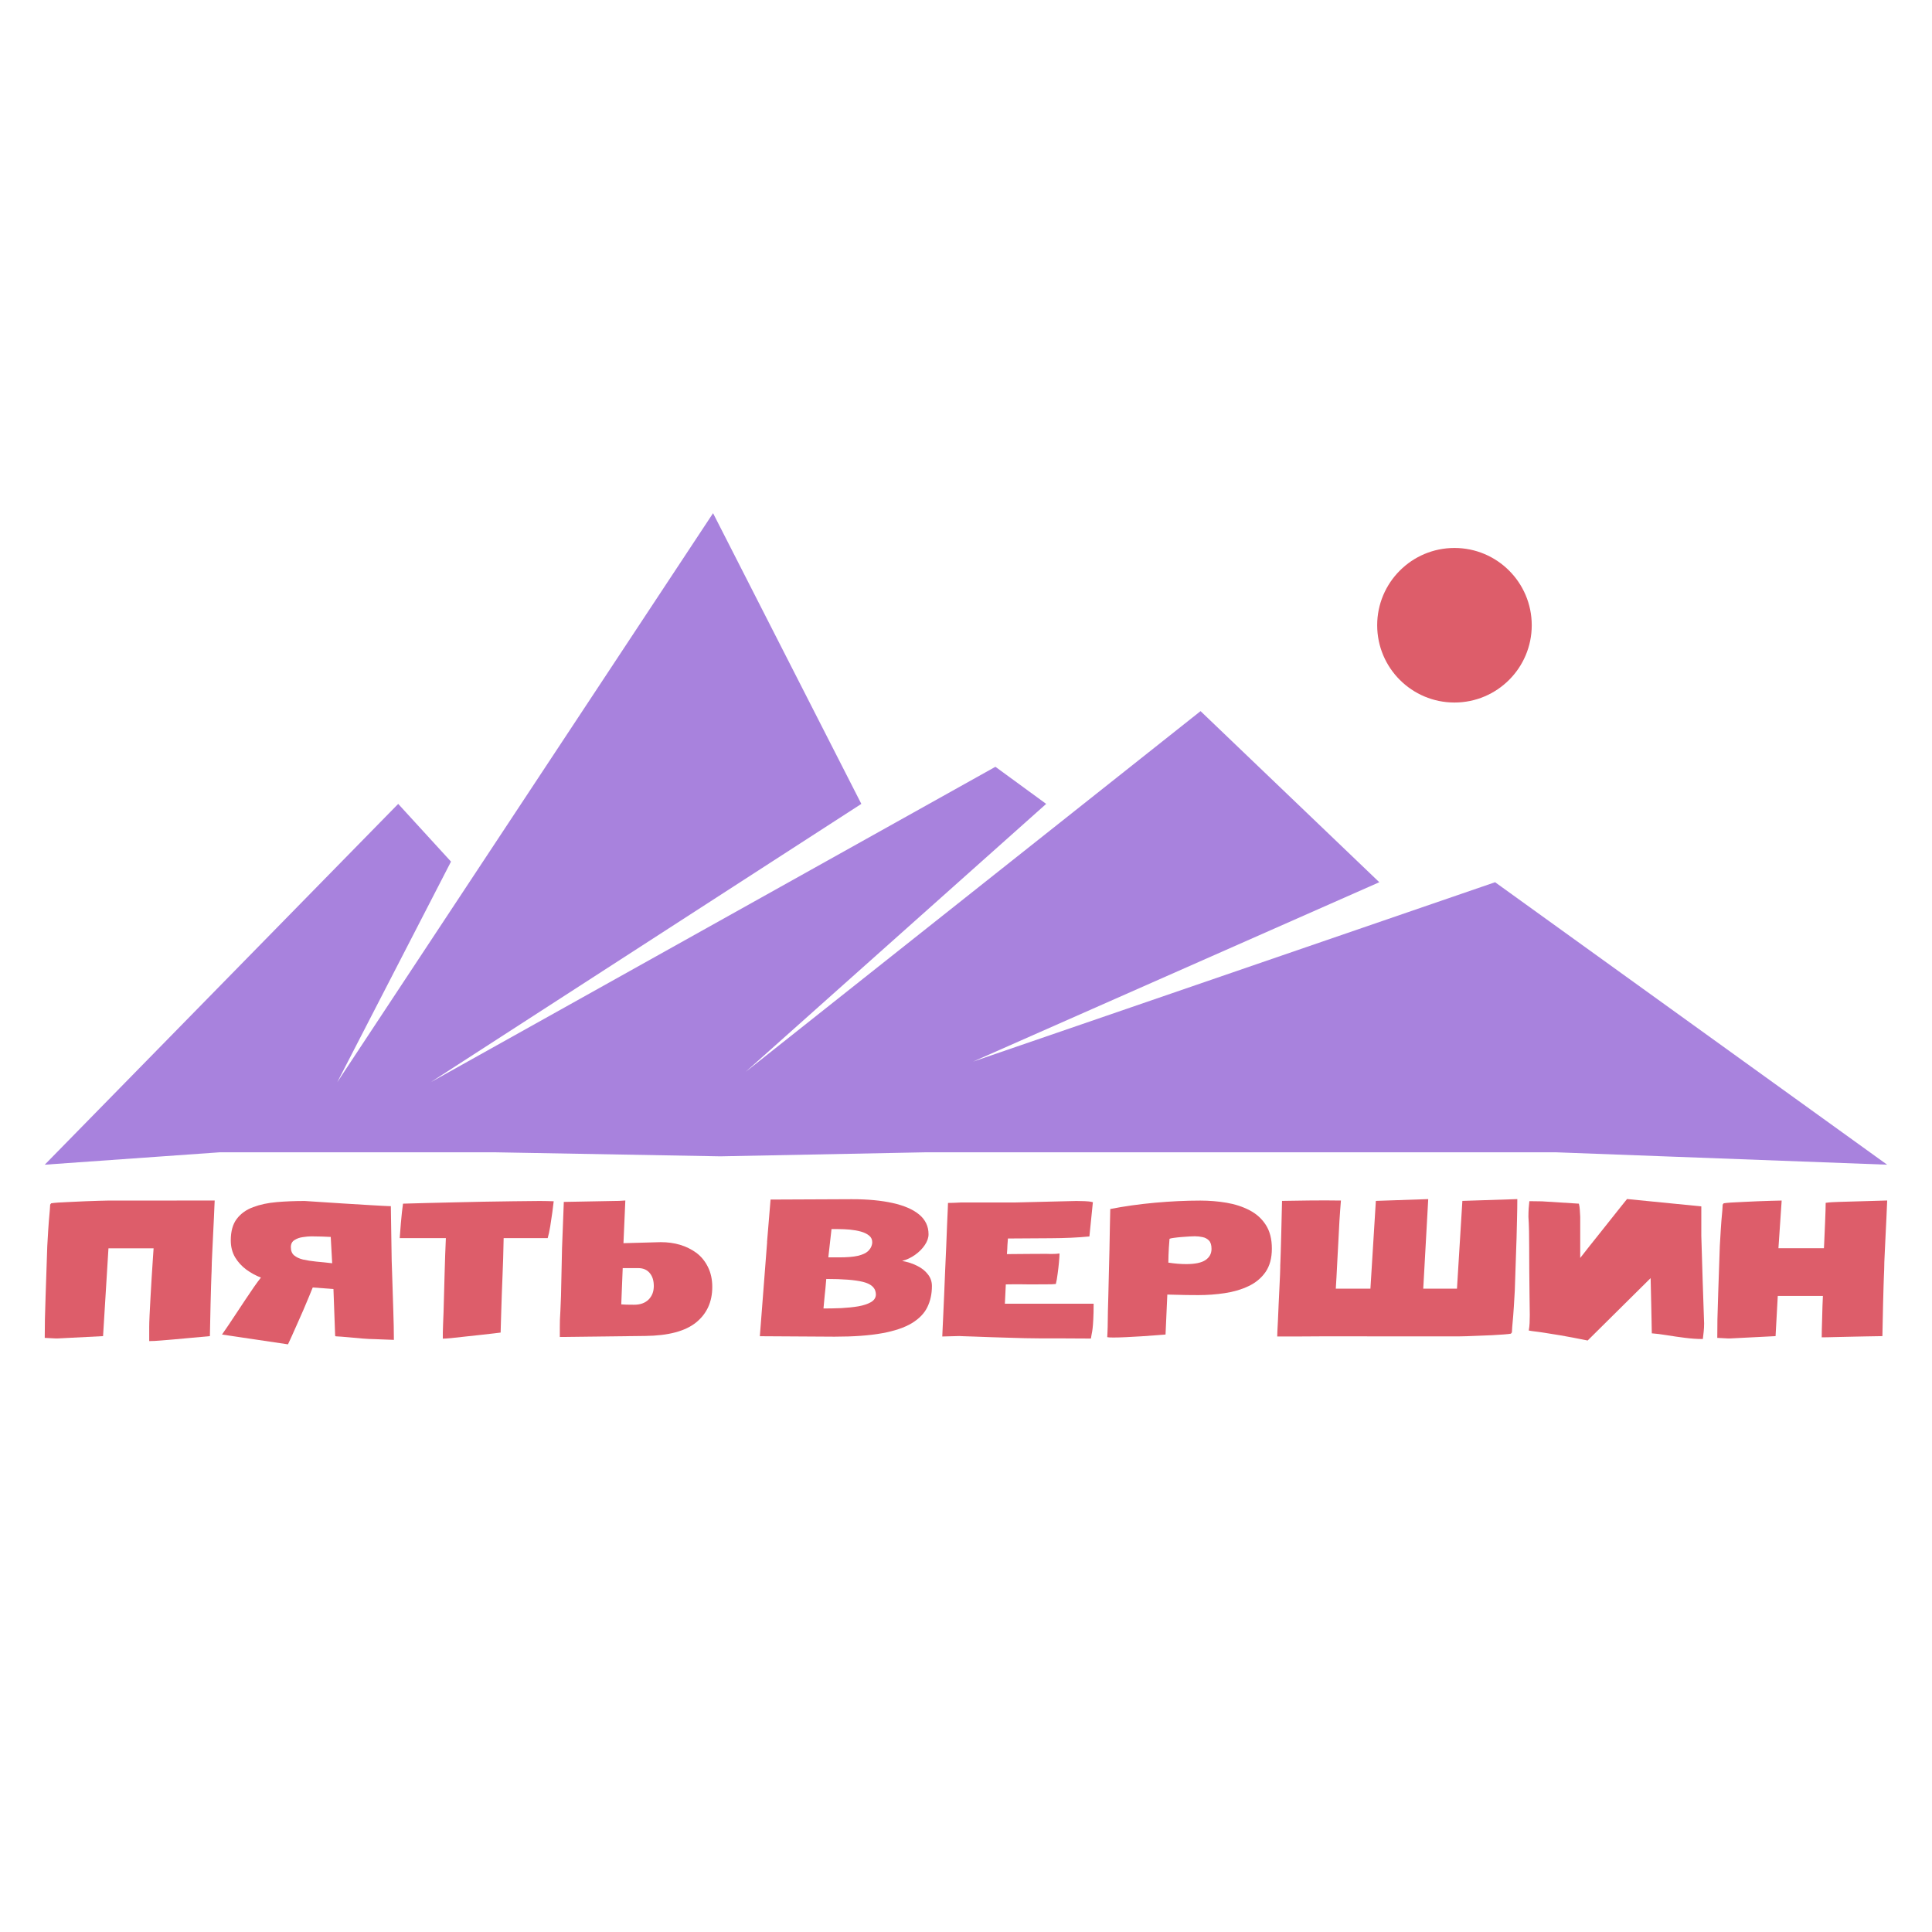
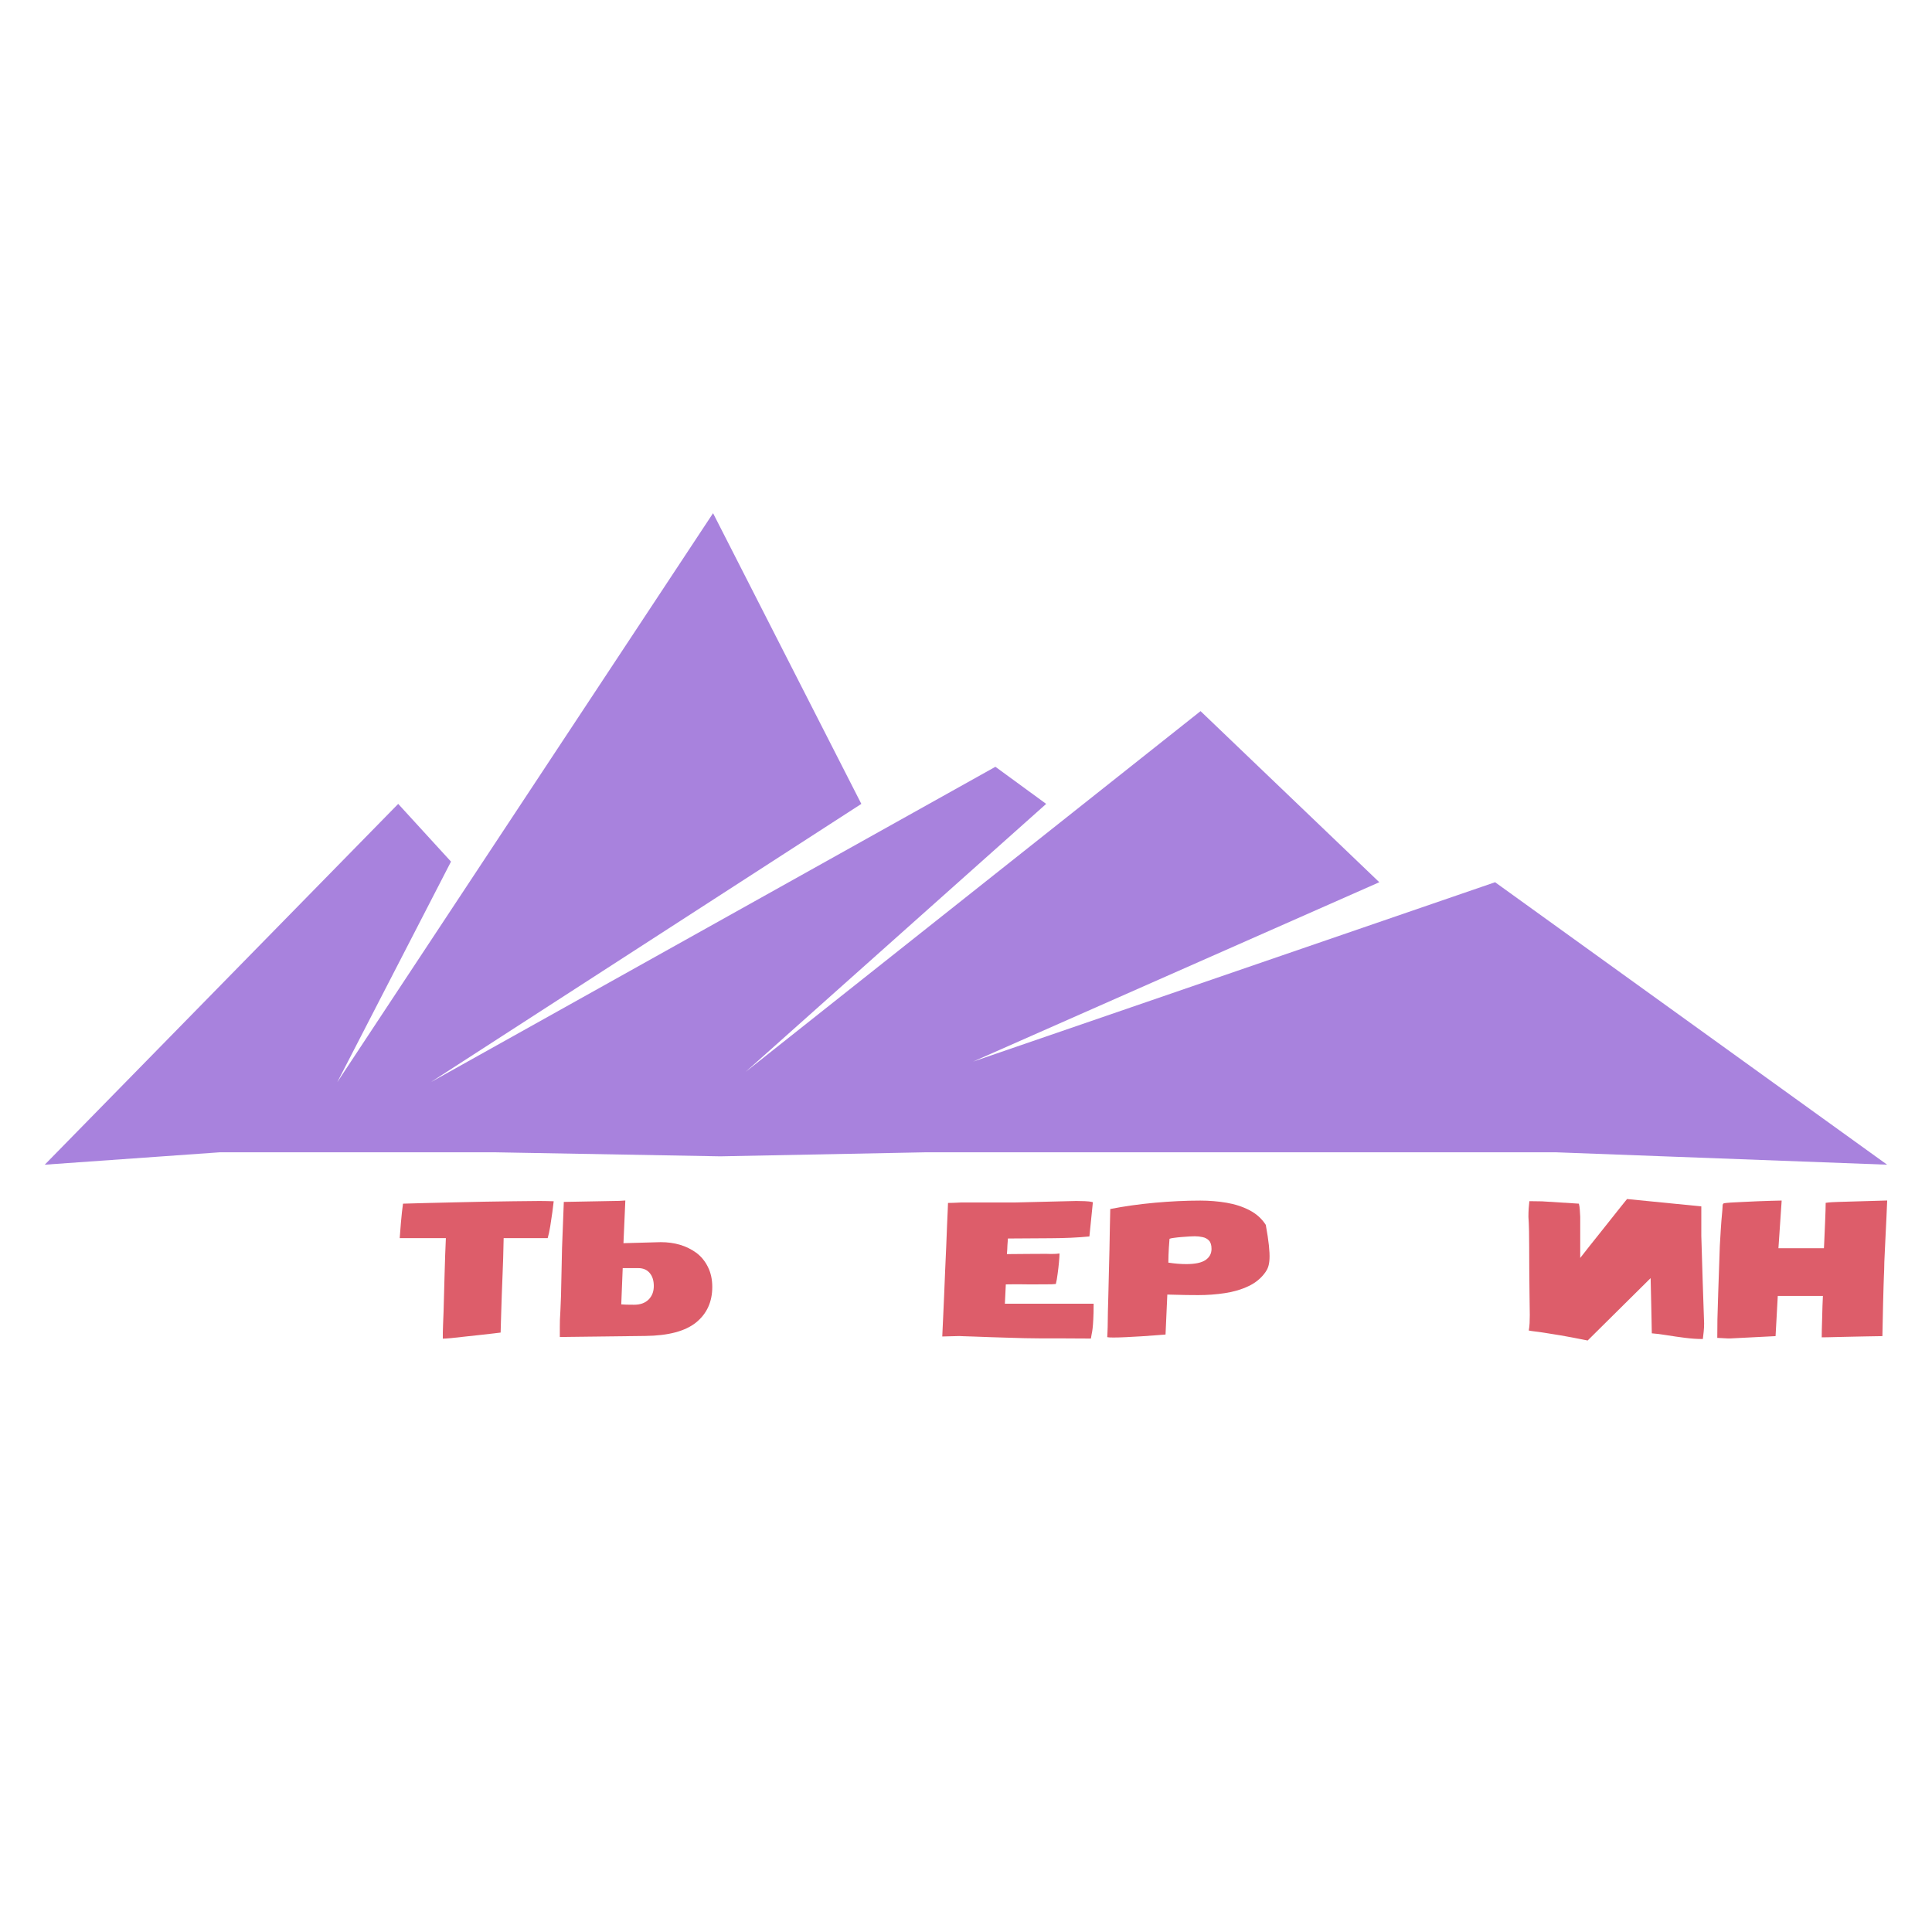
<svg xmlns="http://www.w3.org/2000/svg" width="64" height="64" viewBox="0 0 64 64" fill="none">
  <path d="M57.251 44.338L56.887 44.319C56.887 44.134 56.889 43.927 56.892 43.698C56.898 43.467 56.904 43.242 56.912 43.023C56.912 43 56.913 42.973 56.915 42.94C56.917 42.907 56.917 42.879 56.917 42.856L56.971 41.278C56.98 41.111 56.99 40.936 57.002 40.752C57.013 40.566 57.03 40.346 57.055 40.09L57.066 39.904L57.099 39.861C57.142 39.853 57.223 39.844 57.34 39.836C57.46 39.828 57.598 39.821 57.755 39.815C57.913 39.806 58.073 39.799 58.233 39.793C58.396 39.787 58.542 39.782 58.673 39.778C58.805 39.773 58.903 39.771 58.967 39.771H59.02L58.913 41.349H60.42C60.422 41.337 60.424 41.286 60.428 41.198C60.432 41.109 60.436 41.001 60.442 40.873C60.448 40.745 60.453 40.613 60.459 40.477C60.464 40.341 60.469 40.216 60.473 40.102C60.477 39.987 60.478 39.901 60.478 39.846C60.542 39.835 60.614 39.828 60.694 39.824C60.776 39.82 60.846 39.817 60.904 39.815L62.516 39.768C62.516 39.779 62.514 39.835 62.508 39.938C62.504 40.041 62.499 40.173 62.491 40.334C62.484 40.493 62.475 40.663 62.466 40.845C62.459 41.026 62.45 41.202 62.441 41.371C62.433 41.538 62.427 41.683 62.421 41.807C62.417 41.929 62.416 42.009 62.416 42.048C62.416 42.073 62.415 42.098 62.413 42.123C62.413 42.148 62.411 42.194 62.407 42.262C62.405 42.33 62.402 42.438 62.396 42.587C62.392 42.735 62.387 42.944 62.379 43.212C62.374 43.48 62.366 43.83 62.357 44.261C62.331 44.261 62.268 44.262 62.169 44.264C62.072 44.266 61.954 44.268 61.814 44.27C61.674 44.274 61.526 44.277 61.371 44.279C61.217 44.283 61.067 44.286 60.923 44.289C60.782 44.293 60.658 44.296 60.554 44.298C60.451 44.3 60.382 44.301 60.347 44.301C60.347 44.245 60.348 44.161 60.35 44.047C60.353 43.932 60.357 43.805 60.361 43.667C60.365 43.529 60.368 43.393 60.372 43.261C60.378 43.129 60.382 43.019 60.386 42.93H58.891L58.818 44.261L57.307 44.338H57.251Z" fill="#DD5D6A" />
  <path d="M52.593 44.406C52.226 44.332 51.927 44.275 51.697 44.236C51.47 44.197 51.29 44.168 51.157 44.149C51.026 44.129 50.923 44.114 50.846 44.106C50.772 44.098 50.704 44.087 50.642 44.075C50.657 43.997 50.666 43.914 50.67 43.828C50.674 43.741 50.676 43.652 50.676 43.561V43.558L50.667 42.859C50.665 42.609 50.663 42.346 50.659 42.067C50.657 41.788 50.656 41.534 50.656 41.303C50.656 41.148 50.654 40.975 50.651 40.783C50.647 40.589 50.64 40.432 50.631 40.313C50.631 40.214 50.634 40.121 50.639 40.034C50.647 39.948 50.654 39.866 50.662 39.79C50.733 39.79 50.803 39.791 50.874 39.793C50.945 39.793 51.015 39.794 51.084 39.796L52.302 39.873C52.319 39.935 52.329 40.002 52.333 40.074C52.339 40.147 52.343 40.225 52.347 40.31V41.671C52.433 41.562 52.537 41.429 52.66 41.272C52.785 41.115 52.915 40.952 53.05 40.783C53.186 40.612 53.315 40.45 53.436 40.297C53.559 40.145 53.662 40.016 53.744 39.91C53.828 39.805 53.879 39.741 53.898 39.719L56.358 39.963V40.935C56.373 41.421 56.388 41.915 56.403 42.417C56.42 42.918 56.436 43.393 56.451 43.843C56.451 43.938 56.446 44.028 56.437 44.112C56.429 44.197 56.42 44.278 56.409 44.357C56.217 44.357 56.017 44.343 55.81 44.316C55.603 44.29 55.404 44.261 55.214 44.23C55.025 44.199 54.86 44.178 54.718 44.168V44.134C54.718 44.111 54.717 44.071 54.715 44.013C54.715 43.953 54.713 43.859 54.71 43.732C54.708 43.602 54.704 43.425 54.699 43.203C54.695 42.978 54.688 42.69 54.679 42.339L52.593 44.406Z" fill="#DD5D6A" />
-   <path d="M42.31 44.273C42.31 44.263 42.311 44.206 42.315 44.103C42.321 44 42.327 43.869 42.335 43.71C42.342 43.549 42.35 43.378 42.357 43.196C42.367 43.015 42.375 42.84 42.382 42.673C42.392 42.504 42.398 42.359 42.402 42.237C42.407 42.113 42.41 42.032 42.41 41.993C42.41 41.968 42.41 41.943 42.41 41.919C42.412 41.894 42.414 41.847 42.416 41.779C42.42 41.711 42.423 41.603 42.427 41.454C42.433 41.306 42.438 41.098 42.444 40.829C42.451 40.561 42.46 40.212 42.469 39.781C42.833 39.774 43.131 39.77 43.362 39.768C43.594 39.766 43.777 39.765 43.914 39.765C44.05 39.765 44.155 39.766 44.23 39.768C44.305 39.768 44.368 39.768 44.42 39.768L44.395 40.087C44.39 40.157 44.381 40.28 44.37 40.455C44.361 40.63 44.35 40.829 44.339 41.052C44.328 41.275 44.316 41.499 44.303 41.724C44.292 41.946 44.281 42.145 44.272 42.321C44.263 42.494 44.255 42.617 44.25 42.689H45.397L45.577 39.781L47.312 39.722L47.147 42.689H48.264L48.443 39.781L50.263 39.722C50.263 39.907 50.26 40.116 50.254 40.347C50.251 40.576 50.245 40.8 50.238 41.018C50.238 41.041 50.237 41.069 50.235 41.102C50.233 41.135 50.232 41.163 50.232 41.185L50.179 42.763C50.171 42.93 50.161 43.106 50.148 43.289C50.137 43.473 50.119 43.694 50.095 43.951L50.084 44.137L50.05 44.18C50.009 44.188 49.932 44.197 49.821 44.205C49.709 44.213 49.579 44.221 49.431 44.23C49.286 44.236 49.137 44.242 48.986 44.248C48.837 44.255 48.7 44.26 48.575 44.264C48.452 44.268 48.358 44.27 48.295 44.27H45.288V44.267C44.986 44.267 44.725 44.267 44.507 44.267C44.291 44.267 44.097 44.267 43.928 44.267C43.758 44.269 43.594 44.27 43.435 44.27C43.278 44.272 43.11 44.273 42.931 44.273C42.754 44.273 42.547 44.273 42.31 44.273Z" fill="#DD5D6A" />
-   <path d="M36.883 44.307C36.775 44.307 36.707 44.303 36.679 44.295C36.682 44.237 36.685 44.18 36.687 44.124C36.689 44.069 36.691 44.015 36.693 43.964L36.701 43.431C36.705 43.308 36.709 43.138 36.715 42.921C36.721 42.704 36.726 42.465 36.732 42.203C36.739 41.939 36.746 41.672 36.752 41.402C36.757 41.13 36.762 40.876 36.766 40.641C36.771 40.403 36.776 40.206 36.779 40.05C37.242 39.959 37.735 39.89 38.258 39.842C38.78 39.795 39.282 39.771 39.764 39.771C40.06 39.771 40.349 39.795 40.629 39.842C40.911 39.89 41.164 39.972 41.39 40.09C41.618 40.207 41.798 40.369 41.931 40.576C42.065 40.782 42.132 41.044 42.132 41.361C42.132 41.677 42.062 41.936 41.922 42.138C41.782 42.338 41.595 42.494 41.359 42.605C41.124 42.717 40.862 42.794 40.573 42.837C40.285 42.881 39.992 42.902 39.694 42.902C39.574 42.902 39.443 42.901 39.299 42.899C39.157 42.895 39.028 42.892 38.91 42.89C38.794 42.886 38.714 42.884 38.669 42.884L38.61 44.208C38.541 44.214 38.434 44.222 38.288 44.233C38.145 44.243 37.985 44.254 37.81 44.267C37.636 44.277 37.466 44.286 37.3 44.295C37.134 44.303 36.995 44.307 36.883 44.307ZM39.291 41.875C39.586 41.875 39.799 41.831 39.932 41.742C40.066 41.651 40.133 41.528 40.133 41.371C40.133 41.245 40.105 41.153 40.049 41.095C39.993 41.036 39.922 40.998 39.837 40.981C39.752 40.962 39.667 40.953 39.579 40.953C39.549 40.953 39.493 40.955 39.411 40.959C39.329 40.963 39.239 40.97 39.142 40.978C39.047 40.986 38.961 40.995 38.885 41.006C38.81 41.016 38.762 41.026 38.742 41.037C38.723 41.261 38.712 41.444 38.708 41.584C38.705 41.722 38.703 41.803 38.703 41.826C38.919 41.859 39.115 41.875 39.291 41.875Z" fill="#DD5D6A" />
+   <path d="M36.883 44.307C36.775 44.307 36.707 44.303 36.679 44.295C36.682 44.237 36.685 44.18 36.687 44.124C36.689 44.069 36.691 44.015 36.693 43.964L36.701 43.431C36.705 43.308 36.709 43.138 36.715 42.921C36.721 42.704 36.726 42.465 36.732 42.203C36.739 41.939 36.746 41.672 36.752 41.402C36.757 41.13 36.762 40.876 36.766 40.641C36.771 40.403 36.776 40.206 36.779 40.05C37.242 39.959 37.735 39.89 38.258 39.842C38.78 39.795 39.282 39.771 39.764 39.771C40.06 39.771 40.349 39.795 40.629 39.842C40.911 39.89 41.164 39.972 41.39 40.09C41.618 40.207 41.798 40.369 41.931 40.576C42.132 41.677 42.062 41.936 41.922 42.138C41.782 42.338 41.595 42.494 41.359 42.605C41.124 42.717 40.862 42.794 40.573 42.837C40.285 42.881 39.992 42.902 39.694 42.902C39.574 42.902 39.443 42.901 39.299 42.899C39.157 42.895 39.028 42.892 38.91 42.89C38.794 42.886 38.714 42.884 38.669 42.884L38.61 44.208C38.541 44.214 38.434 44.222 38.288 44.233C38.145 44.243 37.985 44.254 37.81 44.267C37.636 44.277 37.466 44.286 37.3 44.295C37.134 44.303 36.995 44.307 36.883 44.307ZM39.291 41.875C39.586 41.875 39.799 41.831 39.932 41.742C40.066 41.651 40.133 41.528 40.133 41.371C40.133 41.245 40.105 41.153 40.049 41.095C39.993 41.036 39.922 40.998 39.837 40.981C39.752 40.962 39.667 40.953 39.579 40.953C39.549 40.953 39.493 40.955 39.411 40.959C39.329 40.963 39.239 40.97 39.142 40.978C39.047 40.986 38.961 40.995 38.885 41.006C38.81 41.016 38.762 41.026 38.742 41.037C38.723 41.261 38.712 41.444 38.708 41.584C38.705 41.722 38.703 41.803 38.703 41.826C38.919 41.859 39.115 41.875 39.291 41.875Z" fill="#DD5D6A" />
  <path d="M36.138 44.341C35.916 44.339 35.717 44.338 35.542 44.338C35.368 44.338 35.194 44.337 35.018 44.335C34.843 44.335 34.641 44.335 34.414 44.335C34.285 44.335 34.131 44.333 33.952 44.329C33.774 44.325 33.586 44.319 33.386 44.313C33.188 44.309 32.994 44.303 32.804 44.295C32.615 44.289 32.443 44.282 32.286 44.276C32.131 44.272 32.007 44.268 31.914 44.264C31.822 44.26 31.777 44.258 31.777 44.258L31.214 44.273C31.214 44.273 31.217 44.212 31.222 44.09C31.228 43.967 31.235 43.802 31.245 43.596C31.254 43.389 31.264 43.157 31.276 42.899C31.287 42.639 31.298 42.371 31.309 42.095C31.322 41.816 31.334 41.547 31.345 41.287C31.357 41.025 31.366 40.788 31.373 40.576C31.383 40.363 31.39 40.192 31.396 40.062C31.401 39.93 31.404 39.859 31.404 39.849C31.466 39.846 31.514 39.846 31.55 39.846C31.585 39.843 31.623 39.842 31.665 39.842C31.706 39.84 31.765 39.837 31.844 39.833H33.644L35.654 39.784C35.742 39.784 35.834 39.786 35.931 39.79C36.028 39.792 36.118 39.803 36.203 39.824L36.088 40.959C35.711 40.996 35.286 41.016 34.814 41.018C34.344 41.02 33.869 41.023 33.389 41.027C33.382 41.093 33.376 41.169 33.372 41.253C33.37 41.338 33.365 41.435 33.355 41.544C33.6 41.54 33.836 41.538 34.064 41.538C34.291 41.536 34.49 41.535 34.66 41.535C34.694 41.535 34.728 41.536 34.764 41.538C34.799 41.538 34.835 41.538 34.873 41.538C34.91 41.538 34.947 41.537 34.985 41.535C35.022 41.533 35.059 41.529 35.097 41.523V41.547C35.097 41.599 35.091 41.687 35.08 41.81C35.069 41.934 35.054 42.064 35.035 42.2C35.018 42.334 34.999 42.446 34.976 42.534C34.971 42.536 34.92 42.539 34.825 42.544C34.73 42.546 34.548 42.547 34.279 42.547C34.214 42.547 34.142 42.547 34.064 42.547C33.987 42.544 33.904 42.544 33.815 42.544C33.732 42.544 33.65 42.544 33.568 42.544C33.486 42.544 33.403 42.544 33.319 42.547L33.288 43.187H36.228C36.228 43.398 36.224 43.568 36.217 43.698C36.211 43.825 36.203 43.928 36.194 44.004C36.185 44.08 36.175 44.143 36.163 44.193C36.154 44.242 36.146 44.292 36.138 44.341Z" fill="#DD5D6A" />
-   <path d="M27.646 44.279L25.171 44.264L25.412 41.145H25.409L25.526 39.737L28.217 39.725C28.741 39.725 29.193 39.767 29.572 39.852C29.952 39.936 30.245 40.064 30.451 40.235C30.656 40.407 30.759 40.623 30.759 40.885C30.759 41.003 30.718 41.122 30.635 41.244C30.555 41.364 30.449 41.471 30.316 41.566C30.184 41.661 30.04 41.729 29.885 41.77C30.07 41.803 30.237 41.858 30.386 41.934C30.536 42.008 30.653 42.102 30.739 42.216C30.827 42.327 30.871 42.456 30.871 42.602C30.871 42.862 30.82 43.095 30.719 43.302C30.619 43.508 30.448 43.684 30.207 43.831C29.966 43.977 29.637 44.089 29.219 44.165C28.803 44.241 28.278 44.279 27.646 44.279ZM27.439 41.652H27.788C28.059 41.652 28.27 41.635 28.421 41.6C28.572 41.563 28.681 41.513 28.749 41.451C28.816 41.389 28.86 41.32 28.88 41.244C28.89 41.209 28.894 41.178 28.894 41.151C28.894 41.06 28.86 40.987 28.791 40.931C28.721 40.874 28.631 40.829 28.519 40.798C28.409 40.767 28.288 40.746 28.155 40.733C28.024 40.721 27.896 40.715 27.769 40.715H27.545L27.439 41.652ZM27.279 43.345C27.469 43.345 27.665 43.341 27.867 43.333C28.07 43.322 28.259 43.303 28.432 43.274C28.606 43.243 28.746 43.196 28.852 43.135C28.96 43.071 29.015 42.985 29.015 42.878C29.015 42.863 29.013 42.844 29.009 42.819C28.985 42.646 28.843 42.527 28.583 42.463C28.324 42.399 27.92 42.367 27.371 42.367C27.353 42.592 27.335 42.778 27.318 42.924C27.303 43.071 27.29 43.211 27.279 43.345Z" fill="#DD5D6A" />
  <path d="M23.595 42.63C23.595 43.125 23.416 43.518 23.058 43.809C22.699 44.098 22.139 44.246 21.378 44.255L18.545 44.289V43.954C18.545 43.888 18.546 43.811 18.548 43.722C18.552 43.634 18.557 43.533 18.564 43.419C18.57 43.306 18.574 43.209 18.576 43.128C18.579 43.046 18.582 42.98 18.584 42.93L18.618 41.349L18.677 39.815L20.32 39.784C20.378 39.784 20.439 39.783 20.505 39.781C20.57 39.776 20.64 39.772 20.715 39.768L20.653 41.182L21.887 41.148C22.347 41.148 22.737 41.264 23.058 41.495C23.222 41.614 23.352 41.772 23.45 41.968C23.547 42.162 23.595 42.383 23.595 42.63ZM21.658 42.602C21.658 42.419 21.612 42.274 21.521 42.169C21.431 42.062 21.305 42.008 21.143 42.008H20.628L20.58 43.209C20.621 43.213 20.677 43.216 20.748 43.218C20.819 43.22 20.906 43.221 21.008 43.221C21.21 43.221 21.369 43.164 21.484 43.051C21.6 42.935 21.658 42.786 21.658 42.602Z" fill="#DD5D6A" />
  <path d="M14.683 44.344H14.669C14.669 44.282 14.669 44.216 14.669 44.146C14.671 44.076 14.674 43.986 14.677 43.877C14.681 43.768 14.687 43.624 14.694 43.447L14.728 42.197C14.735 41.954 14.742 41.747 14.747 41.578C14.753 41.407 14.76 41.219 14.77 41.015H13.241C13.243 40.984 13.248 40.923 13.255 40.833C13.263 40.74 13.271 40.633 13.28 40.514C13.292 40.394 13.303 40.277 13.314 40.161C13.327 40.046 13.339 39.95 13.35 39.873C13.567 39.865 13.82 39.858 14.109 39.852C14.398 39.843 14.706 39.836 15.033 39.83C15.361 39.822 15.694 39.815 16.029 39.808C16.367 39.802 16.694 39.797 17.009 39.793C17.326 39.789 17.616 39.786 17.877 39.784C17.957 39.784 18.038 39.785 18.118 39.787C18.198 39.789 18.273 39.791 18.342 39.793C18.332 39.882 18.318 40.003 18.297 40.158C18.276 40.311 18.253 40.466 18.227 40.625C18.201 40.782 18.173 40.912 18.143 41.015H16.684L16.668 41.683C16.662 41.836 16.656 42.017 16.648 42.228C16.641 42.436 16.632 42.651 16.623 42.871C16.616 43.092 16.609 43.298 16.603 43.49C16.598 43.682 16.593 43.839 16.589 43.961C16.586 44.08 16.584 44.141 16.584 44.143C16.554 44.145 16.477 44.154 16.354 44.171C16.231 44.185 16.084 44.202 15.915 44.221C15.747 44.239 15.577 44.258 15.405 44.276C15.233 44.297 15.081 44.313 14.949 44.326C14.818 44.338 14.73 44.344 14.683 44.344Z" fill="#DD5D6A" />
-   <path d="M9.54 44.533L7.354 44.208C7.408 44.134 7.477 44.034 7.561 43.908C7.645 43.782 7.736 43.645 7.835 43.496C7.934 43.348 8.033 43.198 8.132 43.048C8.233 42.897 8.327 42.758 8.415 42.63C8.504 42.502 8.581 42.399 8.644 42.321C8.474 42.257 8.313 42.169 8.16 42.058C8.009 41.946 7.884 41.81 7.787 41.649C7.692 41.486 7.645 41.3 7.645 41.089C7.645 40.788 7.711 40.551 7.843 40.378C7.976 40.202 8.157 40.072 8.387 39.988C8.616 39.901 8.877 39.846 9.17 39.821C9.465 39.796 9.773 39.784 10.094 39.784C10.604 39.817 11.028 39.844 11.368 39.867C11.708 39.888 11.981 39.904 12.188 39.917C12.395 39.929 12.552 39.938 12.659 39.944C12.765 39.949 12.838 39.952 12.877 39.954C12.916 39.954 12.939 39.954 12.947 39.954L12.975 41.758L12.992 42.268C13.005 42.639 13.017 43.015 13.028 43.394C13.041 43.774 13.048 44.104 13.048 44.385L12.393 44.36C12.296 44.36 12.169 44.353 12.012 44.341C11.857 44.329 11.699 44.314 11.539 44.298C11.378 44.283 11.239 44.273 11.122 44.267C11.108 44.265 11.102 44.256 11.102 44.239L11.046 42.701L10.36 42.649C10.33 42.725 10.287 42.83 10.231 42.964C10.177 43.096 10.116 43.242 10.047 43.401C9.979 43.557 9.911 43.712 9.842 43.865C9.775 44.017 9.714 44.154 9.66 44.273C9.606 44.393 9.566 44.479 9.54 44.533ZM11.004 41.847L10.956 40.975C10.85 40.971 10.75 40.967 10.657 40.962C10.565 40.958 10.451 40.956 10.312 40.956C10.232 40.956 10.139 40.965 10.033 40.981C9.926 40.995 9.833 41.029 9.753 41.08C9.674 41.13 9.635 41.208 9.635 41.315C9.635 41.433 9.671 41.523 9.741 41.584C9.814 41.646 9.913 41.693 10.038 41.724C10.165 41.752 10.311 41.775 10.475 41.792C10.641 41.806 10.817 41.825 11.004 41.847Z" fill="#DD5D6A" />
-   <path d="M4.943 44.425V43.954C4.943 43.884 4.946 43.762 4.954 43.586C4.963 43.411 4.973 43.212 4.985 42.989C4.998 42.766 5.011 42.544 5.024 42.321C5.039 42.096 5.052 41.896 5.063 41.721C5.074 41.545 5.083 41.422 5.088 41.352H3.593L3.414 44.261L1.902 44.338H1.846L1.482 44.319C1.482 44.134 1.484 43.927 1.488 43.698C1.494 43.467 1.5 43.242 1.508 43.023C1.508 43 1.509 42.973 1.51 42.94C1.512 42.907 1.513 42.879 1.513 42.856L1.566 41.278C1.576 41.111 1.586 40.936 1.597 40.752C1.608 40.566 1.626 40.346 1.65 40.09L1.662 39.904L1.695 39.861C1.738 39.853 1.818 39.844 1.936 39.836C2.055 39.828 2.193 39.821 2.35 39.815C2.509 39.806 2.668 39.799 2.829 39.793C2.991 39.787 3.138 39.782 3.268 39.778C3.401 39.773 3.499 39.771 3.562 39.771C3.971 39.771 4.329 39.771 4.637 39.771C4.947 39.771 5.232 39.771 5.491 39.771C5.753 39.769 6.012 39.768 6.269 39.768C6.527 39.768 6.808 39.768 7.112 39.768C7.112 39.779 7.109 39.835 7.104 39.938C7.1 40.041 7.094 40.173 7.087 40.334C7.079 40.493 7.071 40.663 7.062 40.845C7.054 41.026 7.046 41.202 7.037 41.371C7.029 41.538 7.023 41.683 7.017 41.807C7.013 41.929 7.011 42.009 7.011 42.048C7.011 42.073 7.01 42.098 7.009 42.123C7.009 42.148 7.007 42.194 7.003 42.262C7.001 42.33 6.997 42.438 6.992 42.587C6.988 42.735 6.982 42.944 6.975 43.212C6.969 43.48 6.962 43.83 6.953 44.261L5.735 44.372C5.615 44.382 5.479 44.394 5.326 44.406C5.175 44.419 5.047 44.425 4.943 44.425Z" fill="#DD5D6A" />
-   <circle cx="48.181" cy="20.712" r="2.56" fill="#DD5D6A" />
  <path d="M13.191 26.63L1.482 38.582L7.269 38.172H16.434L23.862 38.305L30.629 38.172H39.77H45.436H51.561L62.514 38.582L49.527 29.225L32.234 35.167L45.691 29.225L39.77 23.557L24.697 35.509L34.656 26.63L32.974 25.401L14.267 35.85L28.533 26.63L23.621 17L11.172 35.85L14.94 28.542L13.191 26.63Z" fill="#A882DD" />
</svg>